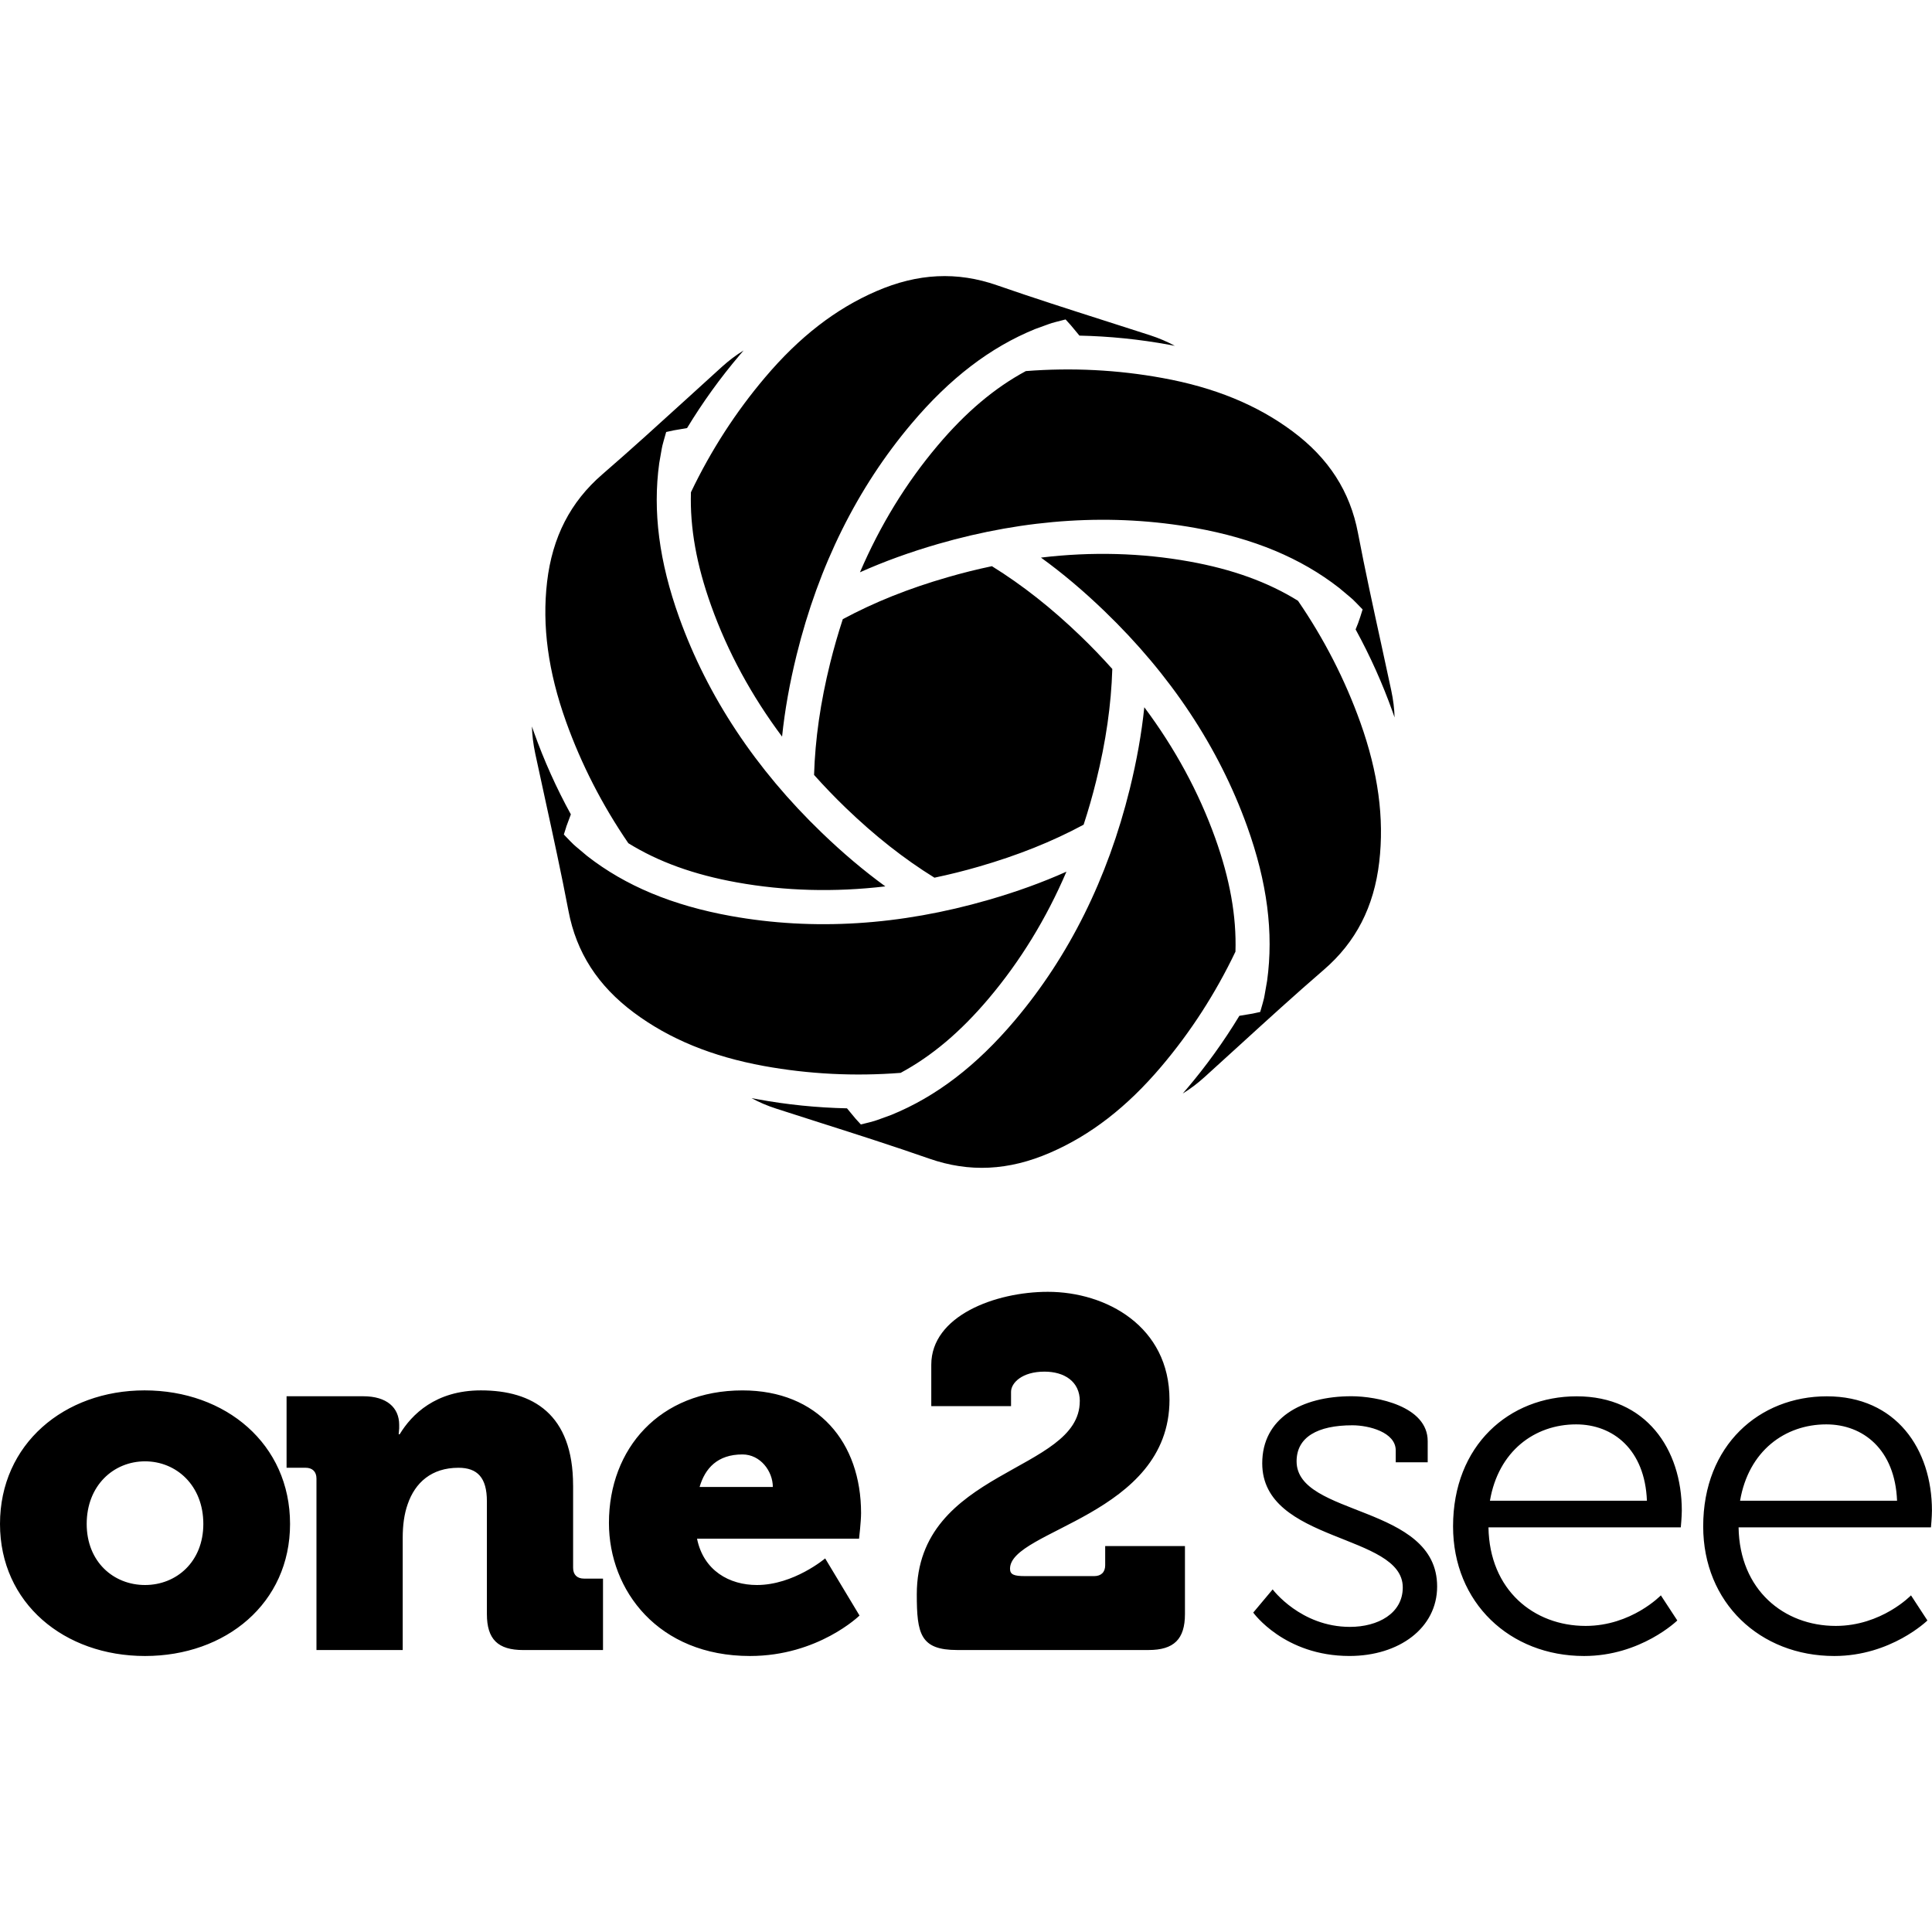
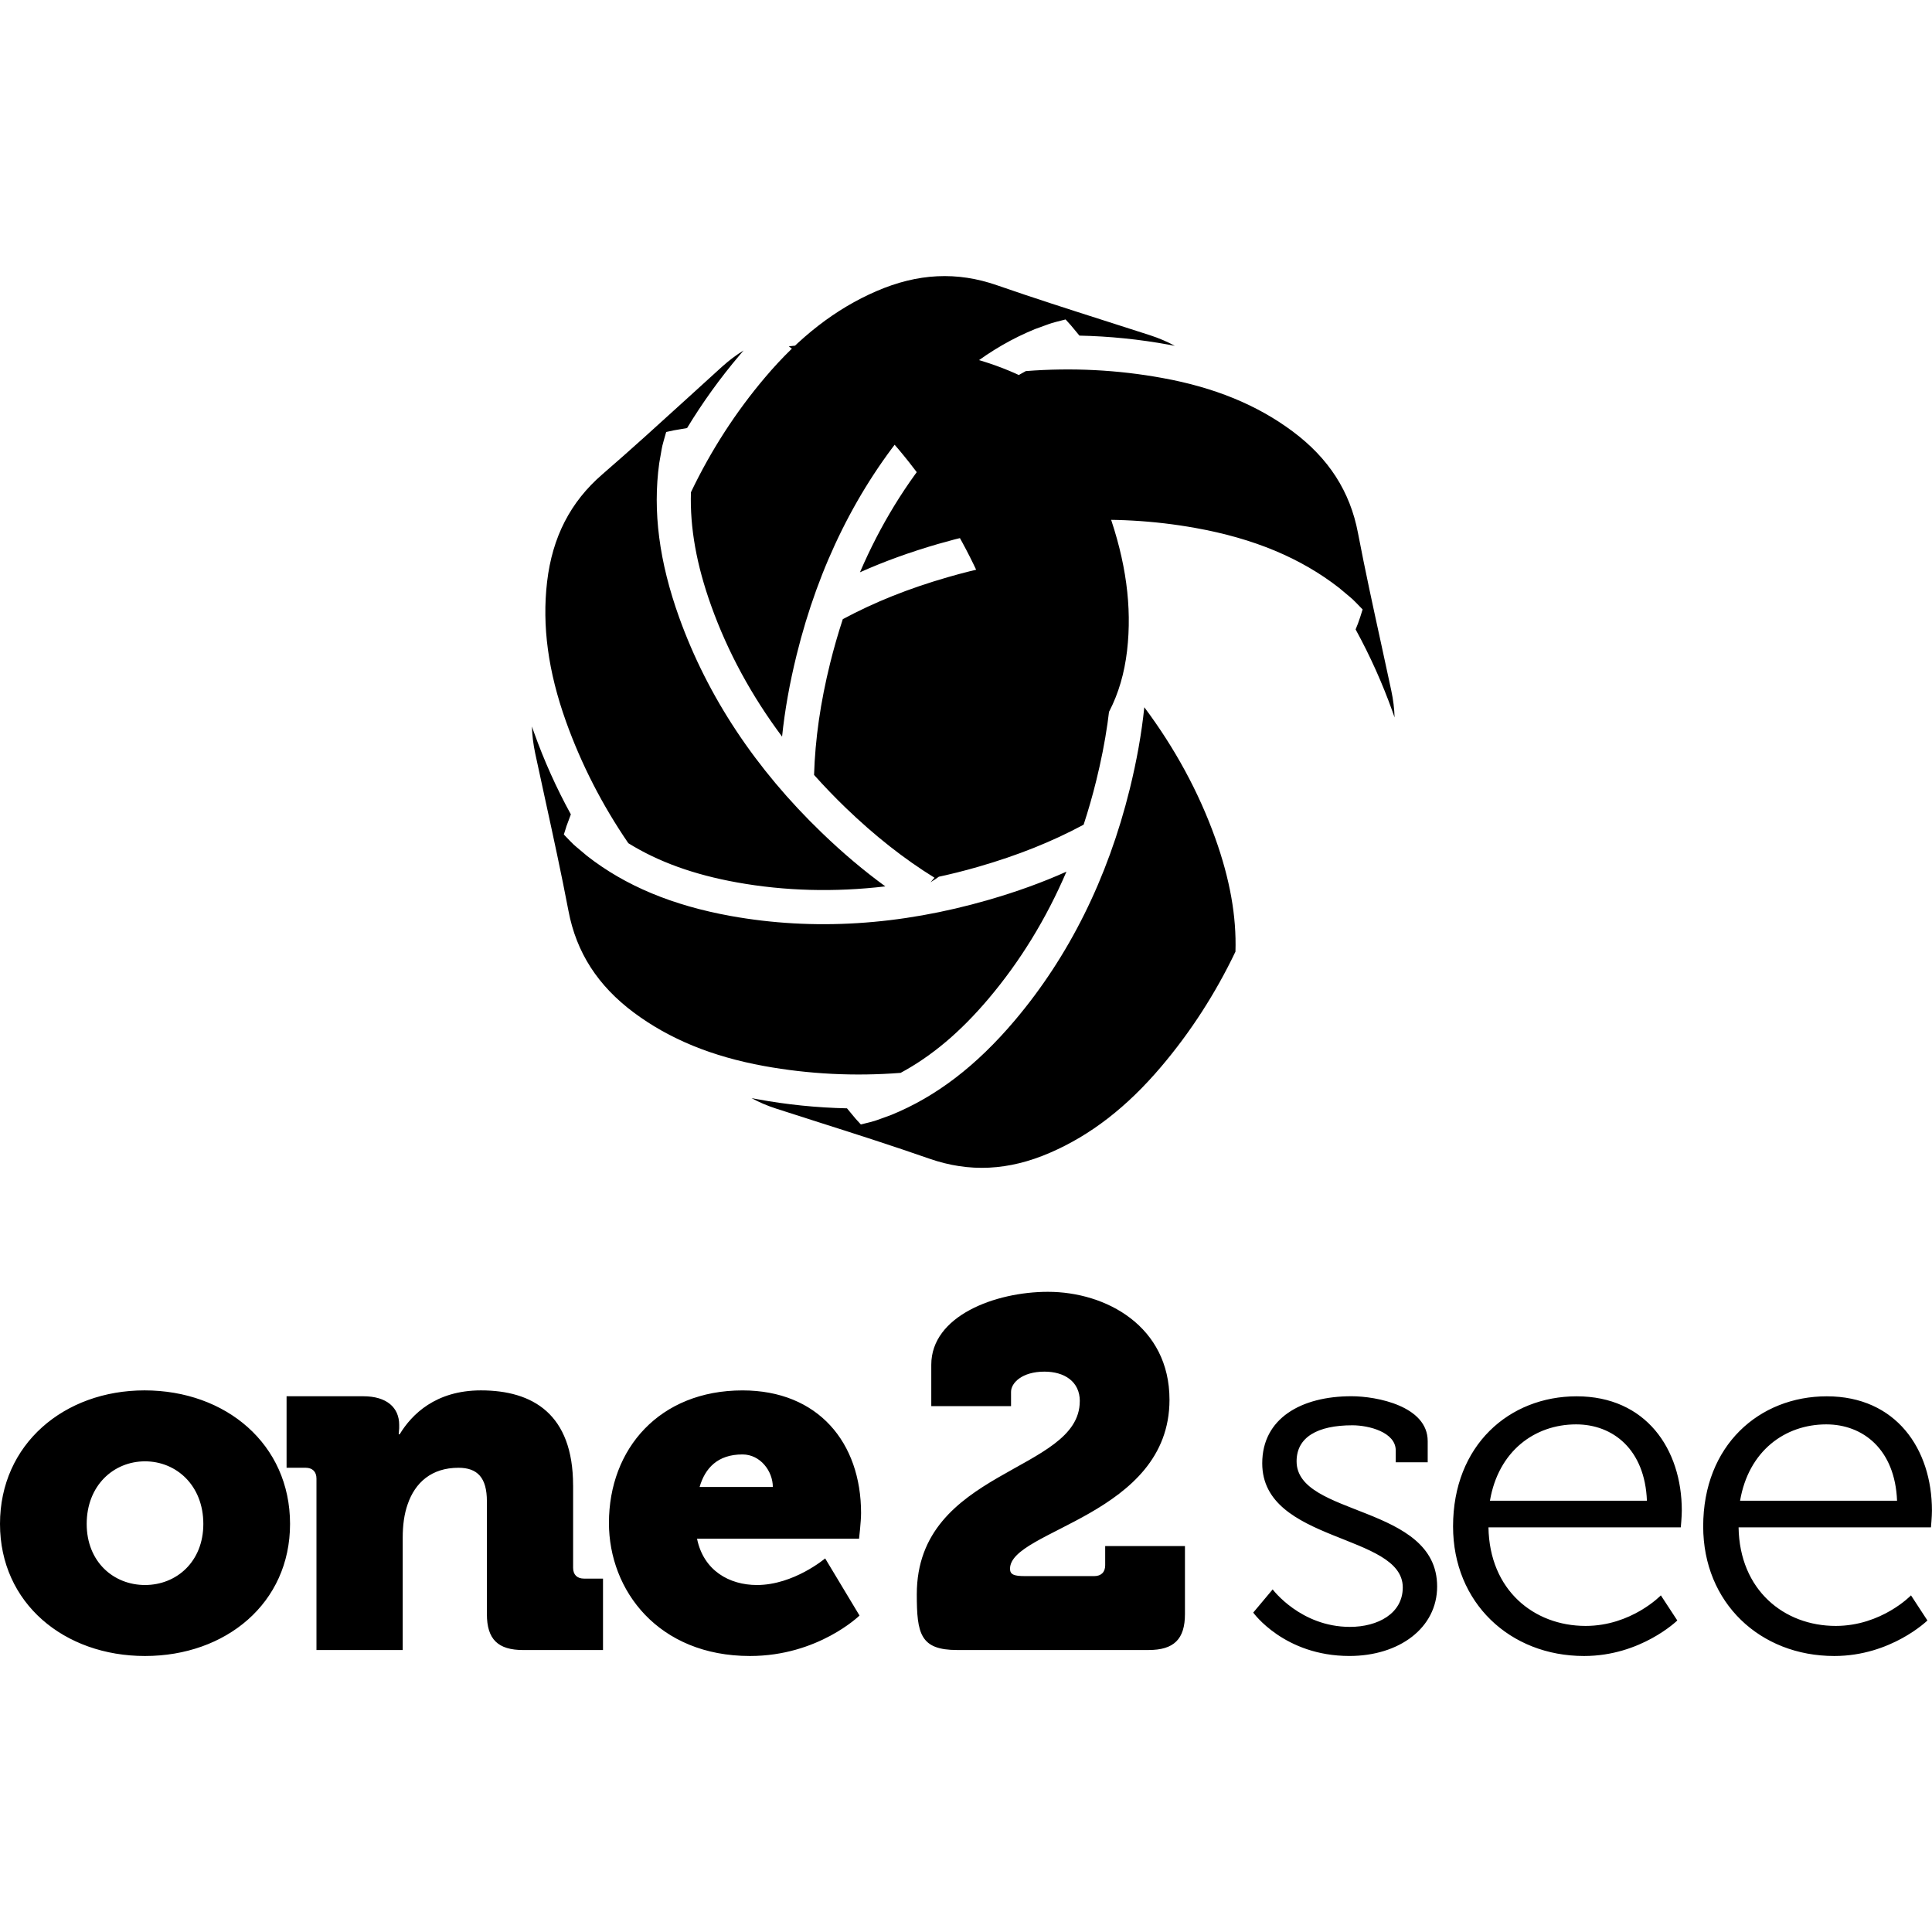
<svg xmlns="http://www.w3.org/2000/svg" preserveAspectRatio="xMidYMid" width="70" height="70" viewBox="0 0 70 70">
-   <path d="M69.962 55.34h-6.97c.036 2.267 1.643 3.57 3.52 3.57 1.662 0 2.727-1.107 2.727-1.107l.595.91S68.517 60 66.46 60c-2.692 0-4.75-1.93-4.75-4.696 0-2.946 2.04-4.713 4.478-4.713 2.51 0 3.81 1.91 3.81 4.142 0 .215-.036.607-.036.607zm-3.792-3.732c-1.5 0-2.817.964-3.124 2.767h5.688c-.073-1.856-1.228-2.767-2.564-2.767zm-12.24 3.73c.035 2.27 1.642 3.572 3.52 3.572 1.66 0 2.726-1.107 2.726-1.107l.596.91S59.454 60 57.395 60c-2.69 0-4.748-1.93-4.748-4.696 0-2.946 2.04-4.713 4.478-4.713 2.51 0 3.81 1.91 3.81 4.142 0 .215-.037.607-.037.607h-6.97zm3.176-3.73c-1.498 0-2.816.964-3.123 2.767h5.688c-.072-1.856-1.227-2.767-2.564-2.767zm-5.036 5.874c0 1.5-1.372 2.517-3.178 2.517-2.365 0-3.485-1.572-3.485-1.572l.704-.84s1.013 1.358 2.8 1.358c1.01 0 1.914-.483 1.914-1.43 0-1.963-5.092-1.605-5.092-4.497 0-1.626 1.41-2.43 3.232-2.43.92 0 2.763.358 2.763 1.626v.767H50.57v-.43c0-.66-.974-.91-1.57-.91-1.264 0-2.022.43-2.022 1.304 0 2.018 5.092 1.553 5.092 4.535zm-2.955-34.674c.063-.148.12-.3.17-.457l.085-.27-.227-.234-.133-.132-.092-.08-.4-.335c-1.385-1.08-3.086-1.79-5.2-2.17-2.998-.54-6.13-.345-9.334.58-1.016.295-1.95.633-2.826 1.025.73-1.702 1.673-3.24 2.813-4.59 1.02-1.21 2.067-2.092 3.197-2.7 1.668-.13 3.327-.046 4.946.25 1.888.342 3.432.975 4.718 1.933 1.31.975 2.085 2.18 2.37 3.684.258 1.35.555 2.71.843 4.028l.363 1.678c.072.338.112.66.12.976l-.073-.207c-.364-1.02-.813-2.022-1.338-2.98zM39.11 12.16l-.312-.376-.19-.21-.32.082-.178.048-.116.04-.49.178c-1.624.662-3.09 1.782-4.475 3.424-1.966 2.326-3.367 5.146-4.166 8.383-.253 1.026-.428 2.004-.527 2.96-1.108-1.482-1.97-3.07-2.566-4.734-.535-1.49-.776-2.837-.736-4.12.72-1.508 1.624-2.908 2.688-4.163 1.24-1.466 2.56-2.487 4.033-3.123 1.5-.65 2.923-.718 4.372-.212 1.295.45 2.62.874 3.9 1.283l1.64.526c.327.107.626.234.9.384l-.212-.04c-1.066-.196-2.157-.307-3.246-.33zm-14.217 3.35l-.48.082-.276.06-.09.316-.048.18-.024.118-.09.516c-.24 1.74-.003 3.57.724 5.593 1.03 2.865 2.77 5.49 5.17 7.8.762.734 1.52 1.374 2.298 1.94-1.84.217-3.646.168-5.378-.144-1.556-.28-2.844-.745-3.933-1.42-.945-1.38-1.705-2.862-2.26-4.413-.646-1.808-.87-3.462-.684-5.057.19-1.62.844-2.895 2.003-3.896 1.038-.897 2.067-1.835 3.062-2.74l1.272-1.157c.256-.23.516-.427.783-.59l-.14.164c-.703.827-1.344 1.717-1.91 2.65zm-4.378 14.456l-.086.27.225.234.134.133.088.077.402.338c1.386 1.08 3.087 1.788 5.2 2.17 3 .54 6.132.344 9.335-.583 1.016-.293 1.95-.63 2.826-1.023-.728 1.7-1.672 3.24-2.812 4.59-1.02 1.21-2.066 2.092-3.196 2.7-1.668.13-3.327.046-4.947-.248-1.887-.344-3.43-.977-4.717-1.935-1.308-.975-2.084-2.18-2.37-3.685-.257-1.35-.554-2.71-.842-4.03l-.363-1.676c-.072-.34-.11-.662-.12-.977l.073.207c.364 1.02.813 2.022 1.338 2.978l-.17.458zm.25 23.856v2.982c0 .25.143.392.396.392h.687v2.588h-2.89c-.92 0-1.317-.392-1.317-1.303v-4.087c0-.856-.343-1.214-1.03-1.214-.974 0-1.57.535-1.84 1.32-.127.358-.18.768-.18 1.214v4.07h-3.125v-6.212c0-.25-.145-.393-.397-.393h-.686v-2.59h2.78c.85 0 1.3.41 1.3 1.036v.125l-.018.216h.036c.434-.715 1.3-1.59 2.943-1.59 1.878 0 3.34.858 3.34 3.446zM5.254 60C2.33 60 0 58.09 0 55.214c0-2.893 2.33-4.838 5.237-4.838 2.943 0 5.272 1.945 5.272 4.838C10.51 58.09 8.18 60 5.254 60zm0-7.053c-1.138 0-2.113.875-2.113 2.268 0 1.374.975 2.213 2.113 2.213 1.137 0 2.113-.84 2.113-2.213 0-1.393-.976-2.268-2.113-2.268zm21.647-2.57c2.744 0 4.297 1.892 4.297 4.445 0 .303-.073.928-.073.928h-5.87c.236 1.16 1.175 1.678 2.17 1.678 1.335 0 2.472-.964 2.472-.964l1.245 2.07S29.645 60 27.173 60c-3.323 0-5.11-2.375-5.11-4.82 0-2.697 1.84-4.803 4.84-4.803zm1.1 3.498c0-.57-.45-1.178-1.1-1.178-.903 0-1.355.5-1.553 1.178h2.653zm11.123-3.106c0-.715-.56-1.072-1.282-1.072-.813 0-1.21.41-1.21.732v.518h-2.89v-1.5c0-1.767 2.312-2.642 4.226-2.642 2.11 0 4.405 1.25 4.405 3.91 0 4.195-5.778 4.713-5.778 6.123 0 .213.144.267.542.267h2.51c.25 0 .396-.143.396-.393v-.696h2.89v2.463c0 .912-.4 1.304-1.32 1.304h-6.933c-1.336 0-1.463-.588-1.463-2.017 0-4.552 5.905-4.41 5.905-6.998zm2.337-25.143c1.108 1.483 1.97 3.07 2.567 4.734.534 1.49.775 2.838.735 4.12-.72 1.508-1.624 2.91-2.688 4.164-1.24 1.465-2.56 2.487-4.033 3.123-1.5.65-2.923.718-4.372.213-1.3-.454-2.63-.88-3.918-1.29l-1.622-.52c-.327-.105-.625-.232-.9-.383l.212.04c1.065.196 2.156.307 3.246.33l.312.376.19.208.316-.078.18-.05.12-.04.486-.177c1.626-.662 3.09-1.783 4.476-3.424 1.965-2.325 3.366-5.145 4.165-8.382.253-1.027.428-2.005.527-2.96zm-7.603 6.175c-1.105-.684-2.16-1.515-3.218-2.534-.392-.378-.777-.778-1.145-1.19.04-1.298.23-2.626.584-4.055.132-.53.285-1.064.457-1.588 1.143-.615 2.388-1.113 3.8-1.52.527-.153 1.065-.287 1.603-.4 1.103.684 2.157 1.514 3.216 2.534.395.38.78.78 1.146 1.19-.04 1.297-.23 2.626-.584 4.054-.13.53-.284 1.065-.455 1.588-1.143.615-2.39 1.113-3.8 1.52-.523.152-1.06.286-1.604.4zm9.137 7.654c.703-.827 1.344-1.716 1.91-2.65l.48-.08.275-.06.09-.316.047-.18.023-.12.09-.515c.24-1.74.003-3.57-.724-5.593-1.03-2.866-2.77-5.49-5.17-7.8-.762-.734-1.52-1.374-2.3-1.938 1.84-.22 3.647-.17 5.38.142 1.555.28 2.843.746 3.932 1.422.945 1.377 1.705 2.86 2.26 4.41.646 1.81.87 3.464.684 5.058-.19 1.622-.844 2.896-2.002 3.897-1.04.897-2.068 1.835-3.063 2.743l-1.27 1.155c-.257.232-.516.427-.785.59l.142-.164z" />
+   <path d="M69.962 55.34h-6.97c.036 2.267 1.643 3.57 3.52 3.57 1.662 0 2.727-1.107 2.727-1.107l.595.91S68.517 60 66.46 60c-2.692 0-4.75-1.93-4.75-4.696 0-2.946 2.04-4.713 4.478-4.713 2.51 0 3.81 1.91 3.81 4.142 0 .215-.036.607-.036.607zm-3.792-3.732c-1.5 0-2.817.964-3.124 2.767h5.688c-.073-1.856-1.228-2.767-2.564-2.767zm-12.24 3.73c.035 2.27 1.642 3.572 3.52 3.572 1.66 0 2.726-1.107 2.726-1.107l.596.91S59.454 60 57.395 60c-2.69 0-4.748-1.93-4.748-4.696 0-2.946 2.04-4.713 4.478-4.713 2.51 0 3.81 1.91 3.81 4.142 0 .215-.037.607-.037.607h-6.97zm3.176-3.73c-1.498 0-2.816.964-3.123 2.767h5.688c-.072-1.856-1.227-2.767-2.564-2.767zm-5.036 5.874c0 1.5-1.372 2.517-3.178 2.517-2.365 0-3.485-1.572-3.485-1.572l.704-.84s1.013 1.358 2.8 1.358c1.01 0 1.914-.483 1.914-1.43 0-1.963-5.092-1.605-5.092-4.497 0-1.626 1.41-2.43 3.232-2.43.92 0 2.763.358 2.763 1.626v.767H50.57v-.43c0-.66-.974-.91-1.57-.91-1.264 0-2.022.43-2.022 1.304 0 2.018 5.092 1.553 5.092 4.535zm-2.955-34.674c.063-.148.12-.3.17-.457l.085-.27-.227-.234-.133-.132-.092-.08-.4-.335c-1.385-1.08-3.086-1.79-5.2-2.17-2.998-.54-6.13-.345-9.334.58-1.016.295-1.95.633-2.826 1.025.73-1.702 1.673-3.24 2.813-4.59 1.02-1.21 2.067-2.092 3.197-2.7 1.668-.13 3.327-.046 4.946.25 1.888.342 3.432.975 4.718 1.933 1.31.975 2.085 2.18 2.37 3.684.258 1.35.555 2.71.843 4.028l.363 1.678c.072.338.112.66.12.976l-.073-.207c-.364-1.02-.813-2.022-1.338-2.98zM39.11 12.16l-.312-.376-.19-.21-.32.082-.178.048-.116.04-.49.178c-1.624.662-3.09 1.782-4.475 3.424-1.966 2.326-3.367 5.146-4.166 8.383-.253 1.026-.428 2.004-.527 2.96-1.108-1.482-1.97-3.07-2.566-4.734-.535-1.49-.776-2.837-.736-4.12.72-1.508 1.624-2.908 2.688-4.163 1.24-1.466 2.56-2.487 4.033-3.123 1.5-.65 2.923-.718 4.372-.212 1.295.45 2.62.874 3.9 1.283l1.64.526c.327.107.626.234.9.384l-.212-.04c-1.066-.196-2.157-.307-3.246-.33zm-14.217 3.35l-.48.082-.276.06-.09.316-.048.18-.024.118-.09.516c-.24 1.74-.003 3.57.724 5.593 1.03 2.865 2.77 5.49 5.17 7.8.762.734 1.52 1.374 2.298 1.94-1.84.217-3.646.168-5.378-.144-1.556-.28-2.844-.745-3.933-1.42-.945-1.38-1.705-2.862-2.26-4.413-.646-1.808-.87-3.462-.684-5.057.19-1.62.844-2.895 2.003-3.896 1.038-.897 2.067-1.835 3.062-2.74l1.272-1.157c.256-.23.516-.427.783-.59l-.14.164c-.703.827-1.344 1.717-1.91 2.65zm-4.378 14.456l-.086.27.225.234.134.133.088.077.402.338c1.386 1.08 3.087 1.788 5.2 2.17 3 .54 6.132.344 9.335-.583 1.016-.293 1.95-.63 2.826-1.023-.728 1.7-1.672 3.24-2.812 4.59-1.02 1.21-2.066 2.092-3.196 2.7-1.668.13-3.327.046-4.947-.248-1.887-.344-3.43-.977-4.717-1.935-1.308-.975-2.084-2.18-2.37-3.685-.257-1.35-.554-2.71-.842-4.03l-.363-1.676c-.072-.34-.11-.662-.12-.977l.073.207c.364 1.02.813 2.022 1.338 2.978l-.17.458zm.25 23.856v2.982c0 .25.143.392.396.392h.687v2.588h-2.89c-.92 0-1.317-.392-1.317-1.303v-4.087c0-.856-.343-1.214-1.03-1.214-.974 0-1.57.535-1.84 1.32-.127.358-.18.768-.18 1.214v4.07h-3.125v-6.212c0-.25-.145-.393-.397-.393h-.686v-2.59h2.78c.85 0 1.3.41 1.3 1.036v.125l-.018.216h.036c.434-.715 1.3-1.59 2.943-1.59 1.878 0 3.34.858 3.34 3.446zM5.254 60C2.33 60 0 58.09 0 55.214c0-2.893 2.33-4.838 5.237-4.838 2.943 0 5.272 1.945 5.272 4.838C10.51 58.09 8.18 60 5.254 60zm0-7.053c-1.138 0-2.113.875-2.113 2.268 0 1.374.975 2.213 2.113 2.213 1.137 0 2.113-.84 2.113-2.213 0-1.393-.976-2.268-2.113-2.268zm21.647-2.57c2.744 0 4.297 1.892 4.297 4.445 0 .303-.073.928-.073.928h-5.87c.236 1.16 1.175 1.678 2.17 1.678 1.335 0 2.472-.964 2.472-.964l1.245 2.07S29.645 60 27.173 60c-3.323 0-5.11-2.375-5.11-4.82 0-2.697 1.84-4.803 4.84-4.803zm1.1 3.498c0-.57-.45-1.178-1.1-1.178-.903 0-1.355.5-1.553 1.178h2.653zm11.123-3.106c0-.715-.56-1.072-1.282-1.072-.813 0-1.21.41-1.21.732v.518h-2.89v-1.5c0-1.767 2.312-2.642 4.226-2.642 2.11 0 4.405 1.25 4.405 3.91 0 4.195-5.778 4.713-5.778 6.123 0 .213.144.267.542.267h2.51c.25 0 .396-.143.396-.393v-.696h2.89v2.463c0 .912-.4 1.304-1.32 1.304h-6.933c-1.336 0-1.463-.588-1.463-2.017 0-4.552 5.905-4.41 5.905-6.998zm2.337-25.143c1.108 1.483 1.97 3.07 2.567 4.734.534 1.49.775 2.838.735 4.12-.72 1.508-1.624 2.91-2.688 4.164-1.24 1.465-2.56 2.487-4.033 3.123-1.5.65-2.923.718-4.372.213-1.3-.454-2.63-.88-3.918-1.29l-1.622-.52c-.327-.105-.625-.232-.9-.383l.212.04c1.065.196 2.156.307 3.246.33l.312.376.19.208.316-.078.18-.05.12-.04.486-.177c1.626-.662 3.09-1.783 4.476-3.424 1.965-2.325 3.366-5.145 4.165-8.382.253-1.027.428-2.005.527-2.96zm-7.603 6.175c-1.105-.684-2.16-1.515-3.218-2.534-.392-.378-.777-.778-1.145-1.19.04-1.298.23-2.626.584-4.055.132-.53.285-1.064.457-1.588 1.143-.615 2.388-1.113 3.8-1.52.527-.153 1.065-.287 1.603-.4 1.103.684 2.157 1.514 3.216 2.534.395.38.78.78 1.146 1.19-.04 1.297-.23 2.626-.584 4.054-.13.53-.284 1.065-.455 1.588-1.143.615-2.39 1.113-3.8 1.52-.523.152-1.06.286-1.604.4zc.703-.827 1.344-1.716 1.91-2.65l.48-.08.275-.06.09-.316.047-.18.023-.12.09-.515c.24-1.74.003-3.57-.724-5.593-1.03-2.866-2.77-5.49-5.17-7.8-.762-.734-1.52-1.374-2.3-1.938 1.84-.22 3.647-.17 5.38.142 1.555.28 2.843.746 3.932 1.422.945 1.377 1.705 2.86 2.26 4.41.646 1.81.87 3.464.684 5.058-.19 1.622-.844 2.896-2.002 3.897-1.04.897-2.068 1.835-3.063 2.743l-1.27 1.155c-.257.232-.516.427-.785.59l.142-.164z" />
</svg>